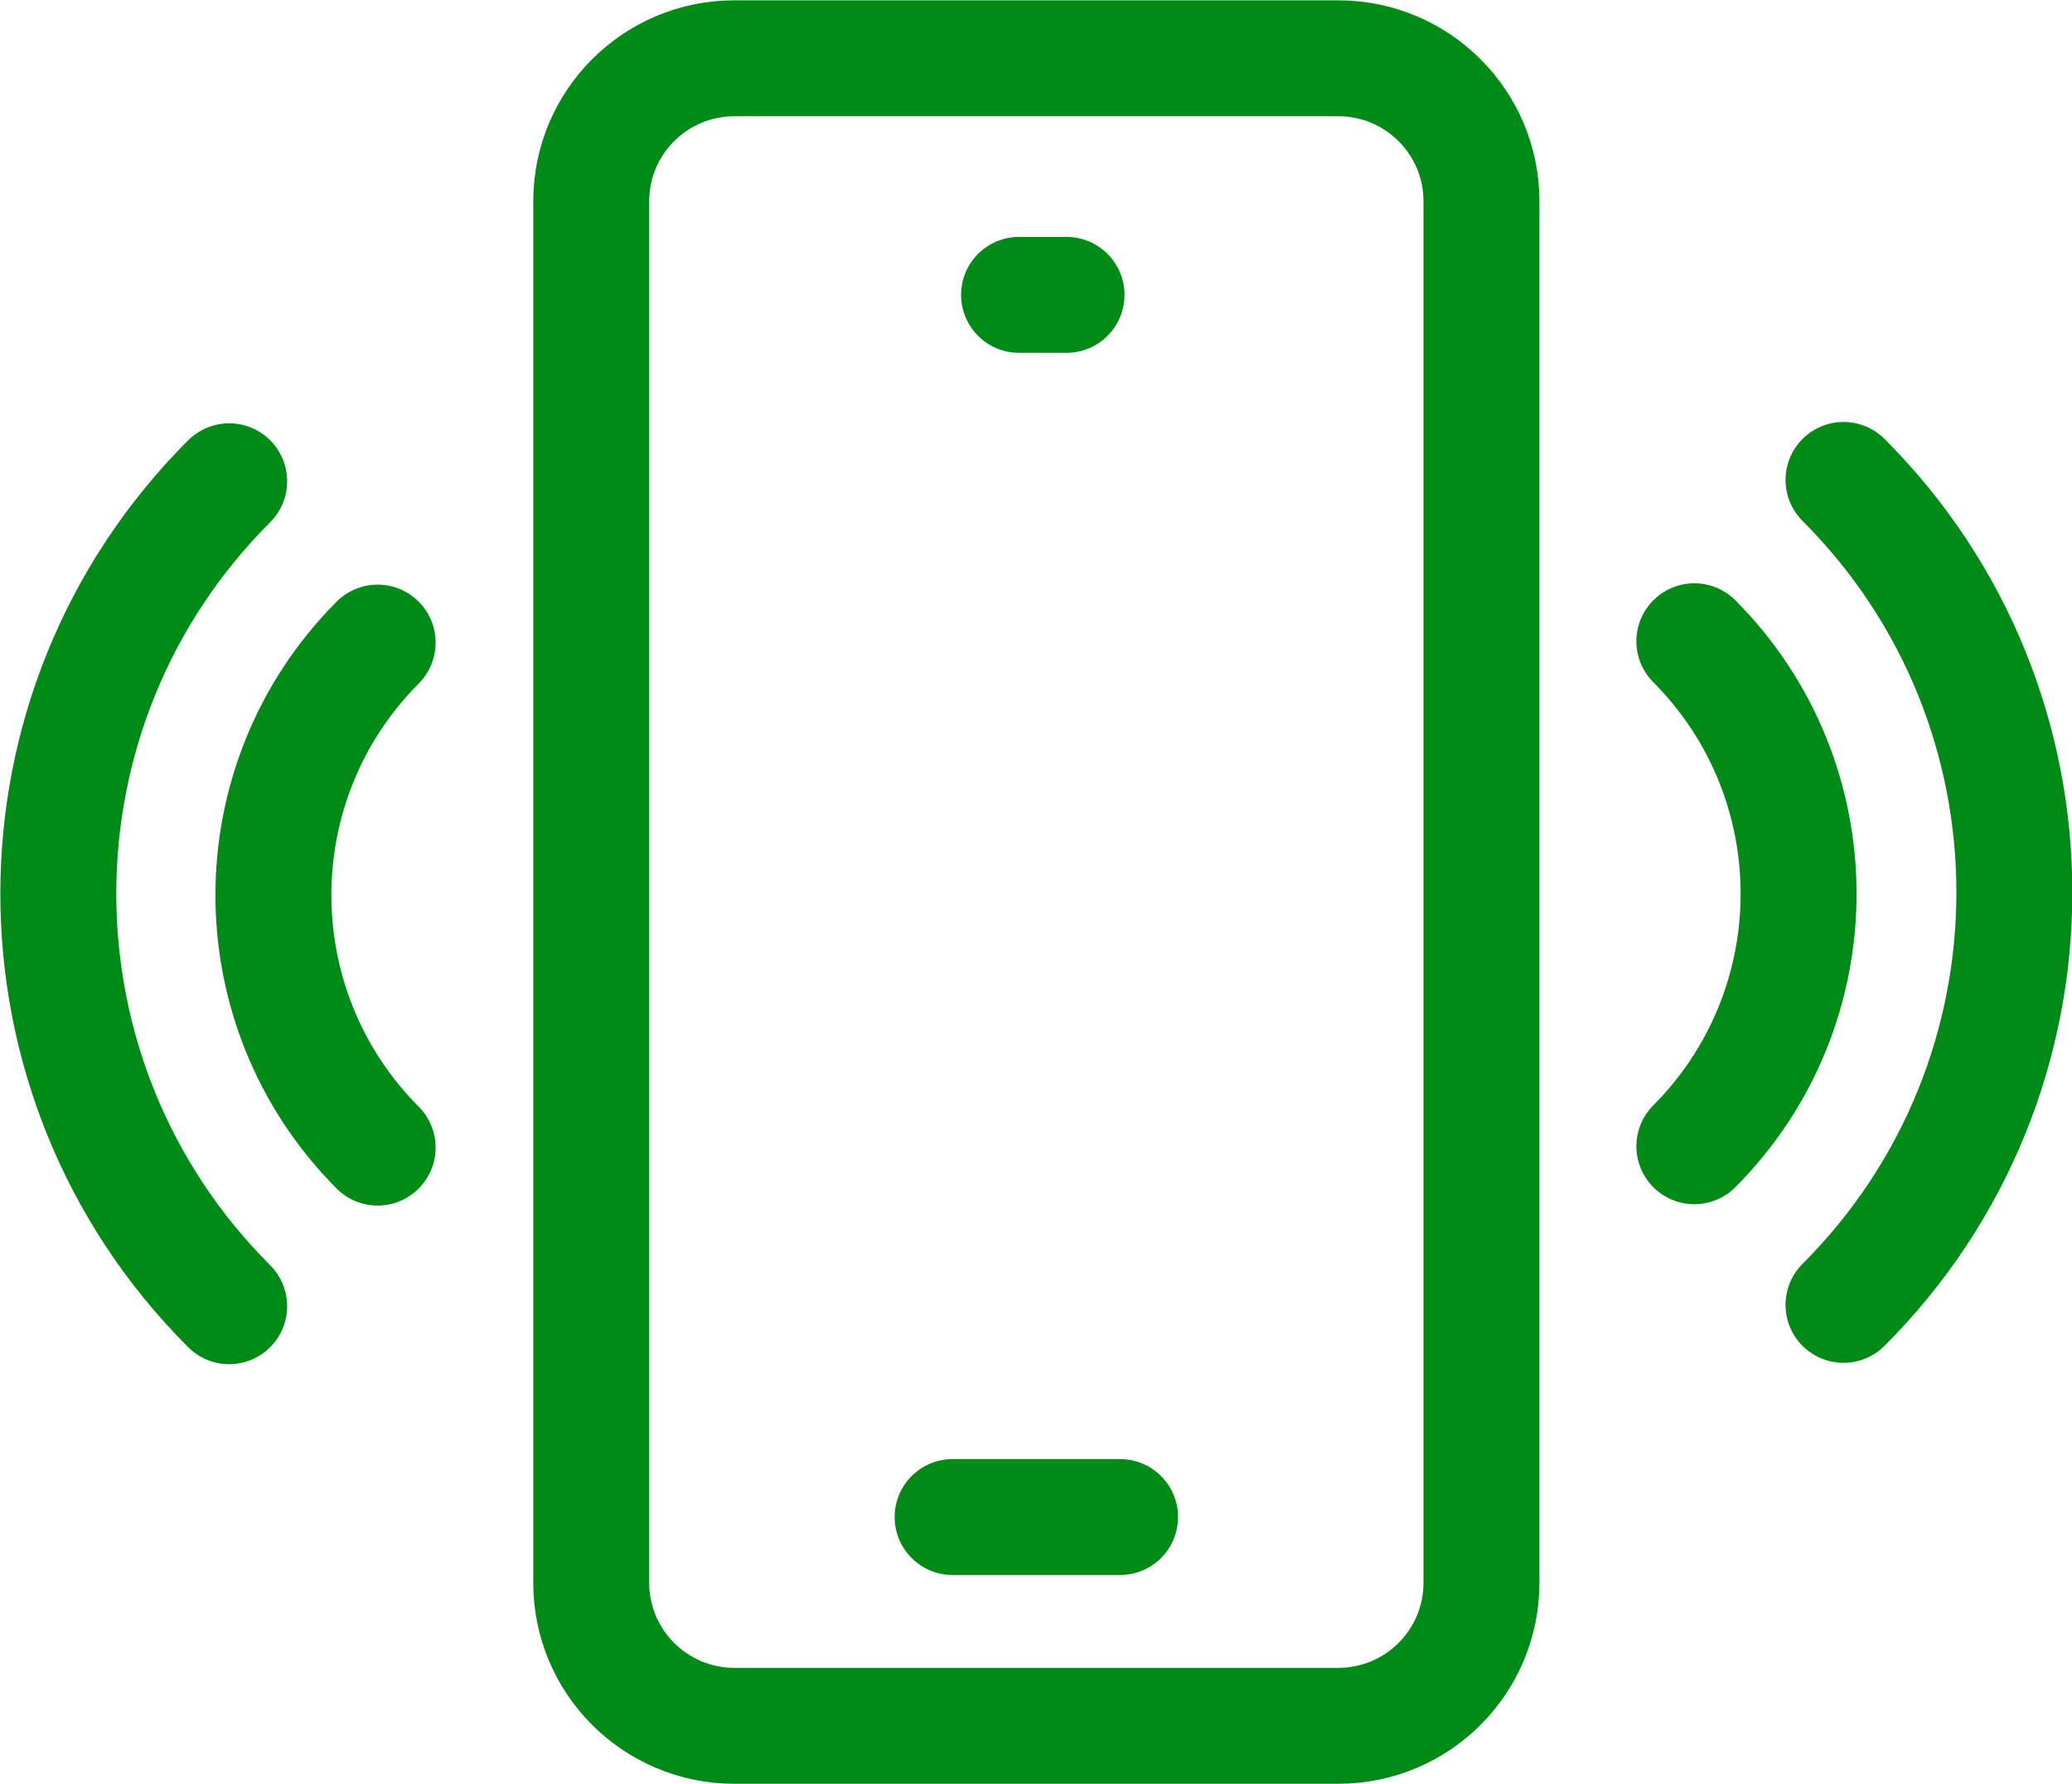
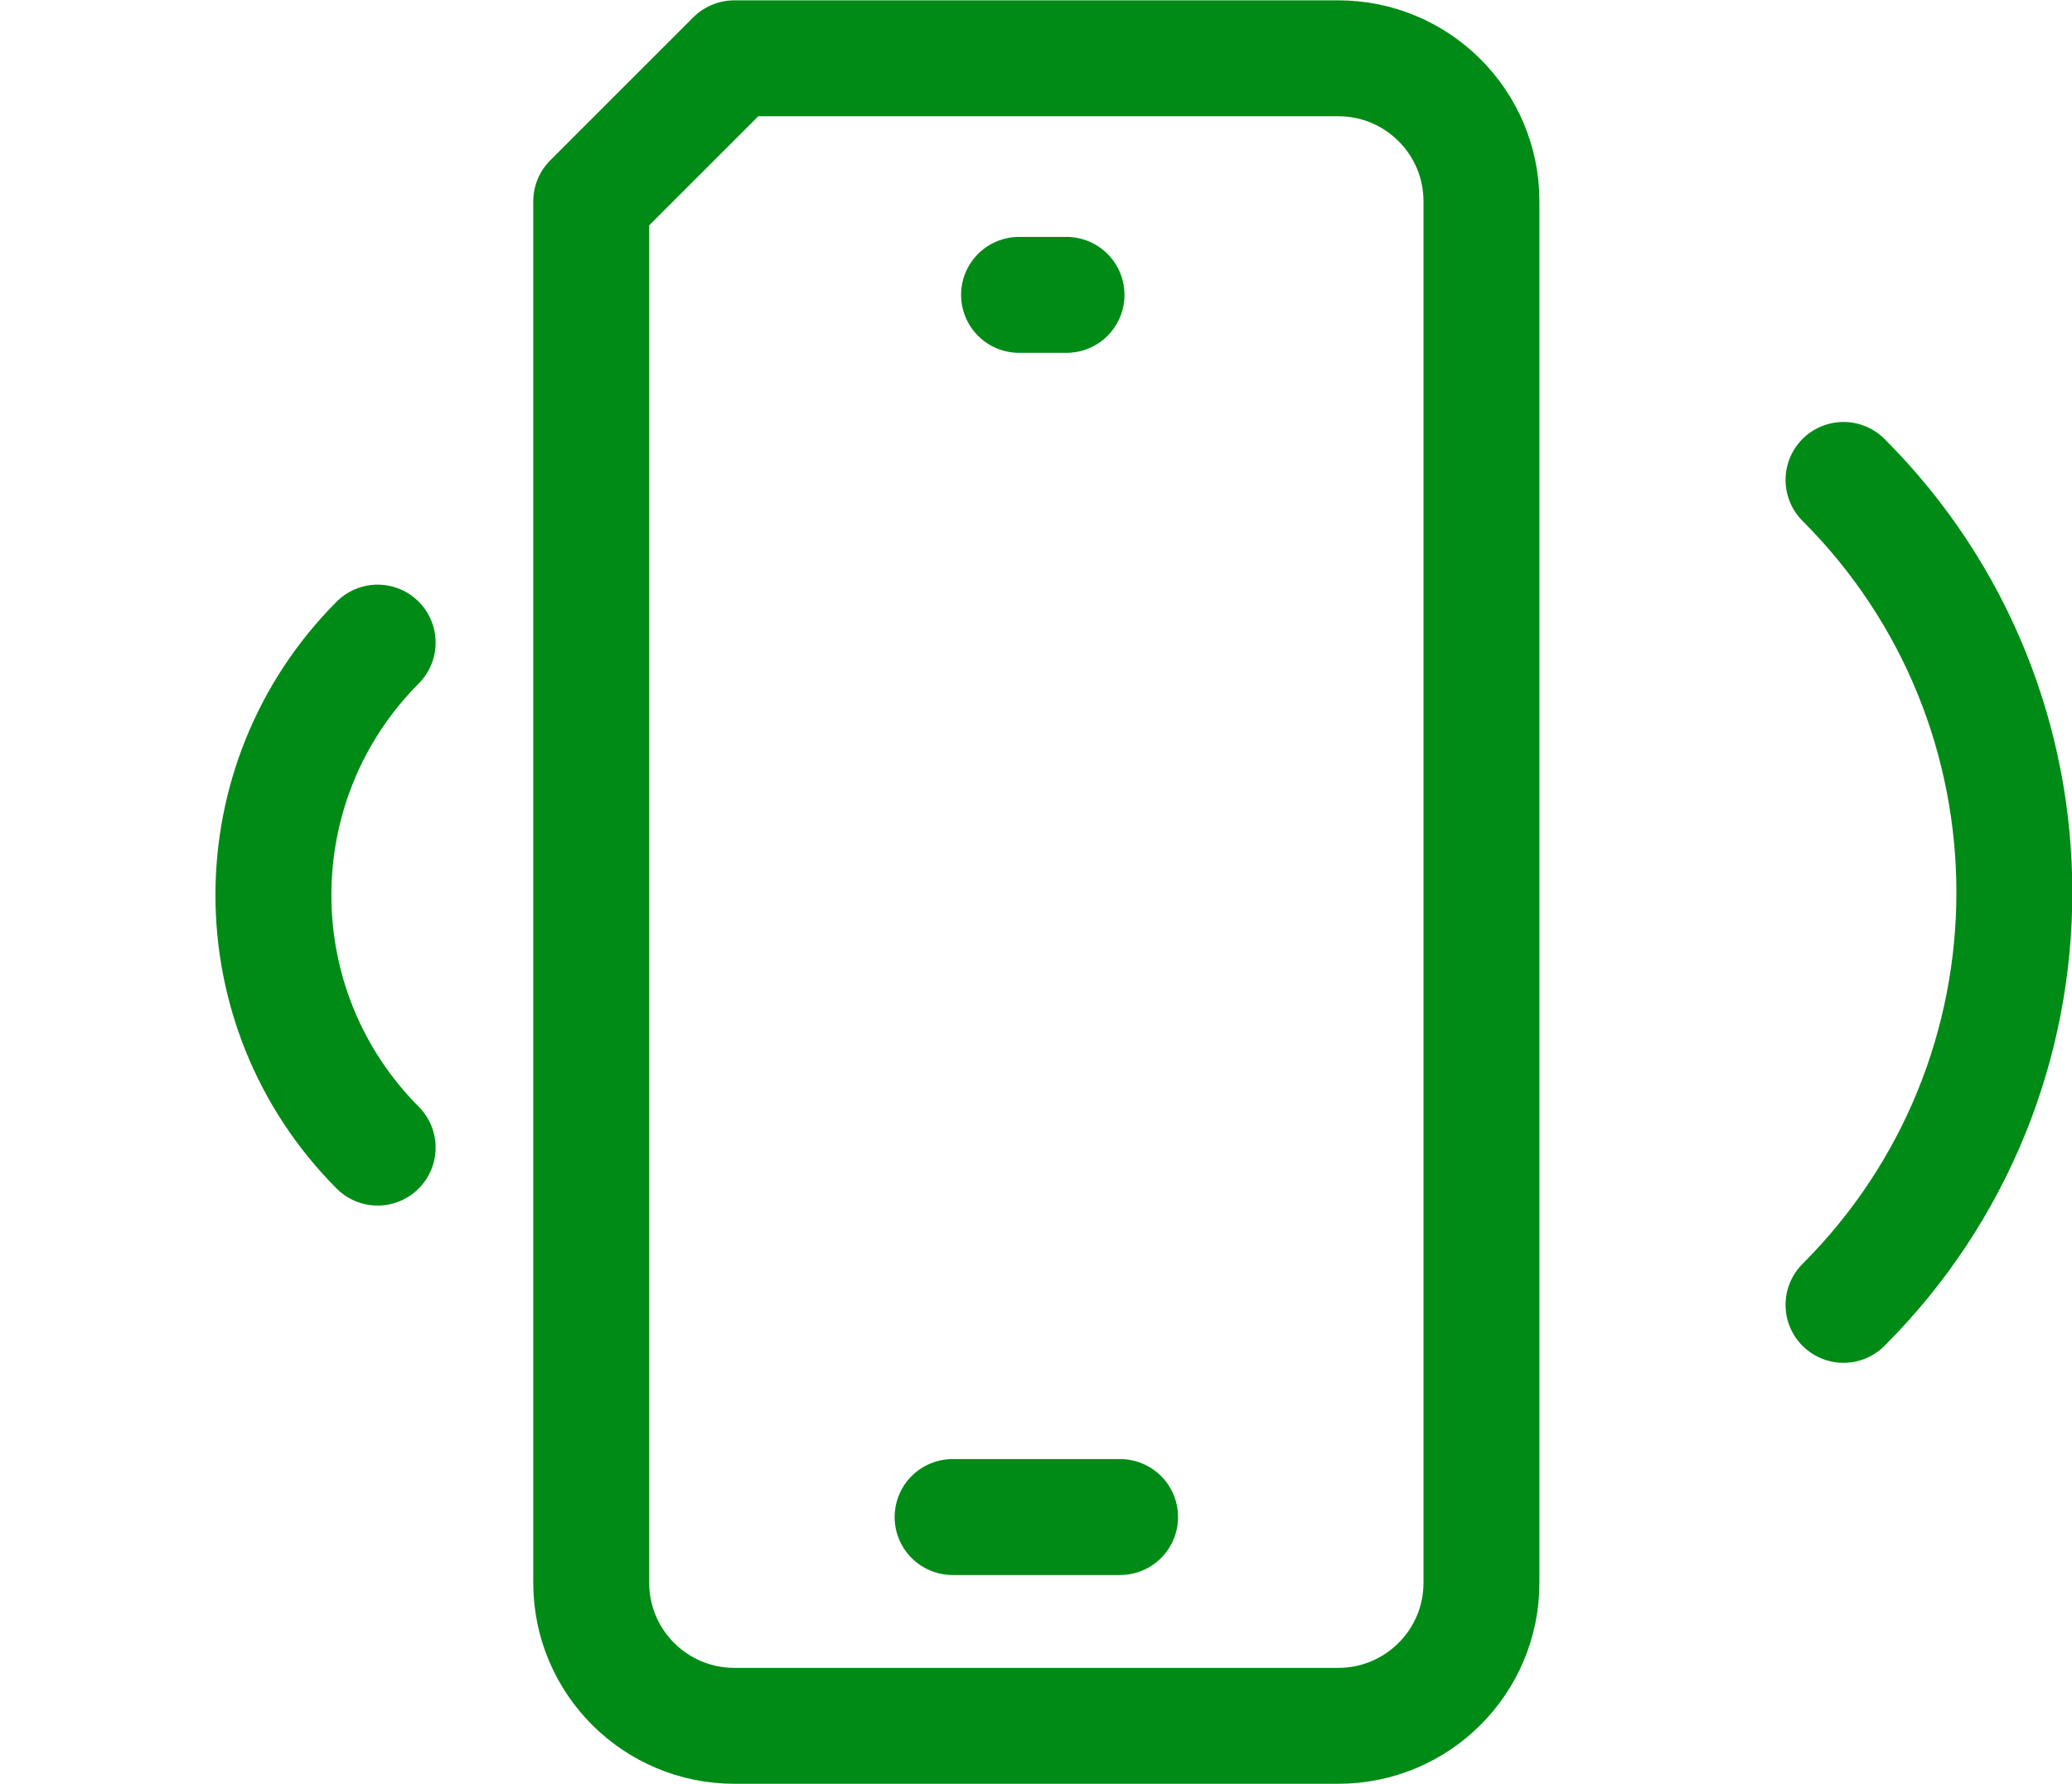
<svg xmlns="http://www.w3.org/2000/svg" id="_レイヤー_2" width="30.56" height="26.32" viewBox="0 0 30.56 26.32">
  <defs>
    <style>.cls-1{fill:none;stroke:#008b16;stroke-linecap:round;stroke-linejoin:round;stroke-width:1.71px;}</style>
  </defs>
  <g id="_コンテンツ">
    <line class="cls-1" x1="15.03" y1="4.35" x2="15.73" y2="4.35" />
-     <path class="cls-1" d="m10.83.86h8.91c1.16,0,2.11.94,2.11,2.11v20.38c0,1.17-.95,2.11-2.11,2.11h-8.91c-1.16,0-2.11-.94-2.11-2.11V2.97c0-1.17.95-2.11,2.11-2.11Z" />
+     <path class="cls-1" d="m10.83.86h8.91c1.16,0,2.11.94,2.11,2.11v20.38c0,1.17-.95,2.11-2.11,2.11h-8.91c-1.16,0-2.11-.94-2.11-2.11V2.97Z" />
    <line class="cls-1" x1="14.05" y1="22.38" x2="16.52" y2="22.38" />
    <path class="cls-1" d="m27.19,7.08c3.36,3.36,3.36,8.81,0,12.17" />
-     <path class="cls-1" d="m24.99,9.46c2.05,2.06,2.05,5.39,0,7.45" />
-     <path class="cls-1" d="m3.38,7.1c-3.36,3.36-3.36,8.81,0,12.17" />
    <path class="cls-1" d="m5.57,9.48c-2.05,2.06-2.05,5.39,0,7.45" />
  </g>
</svg>